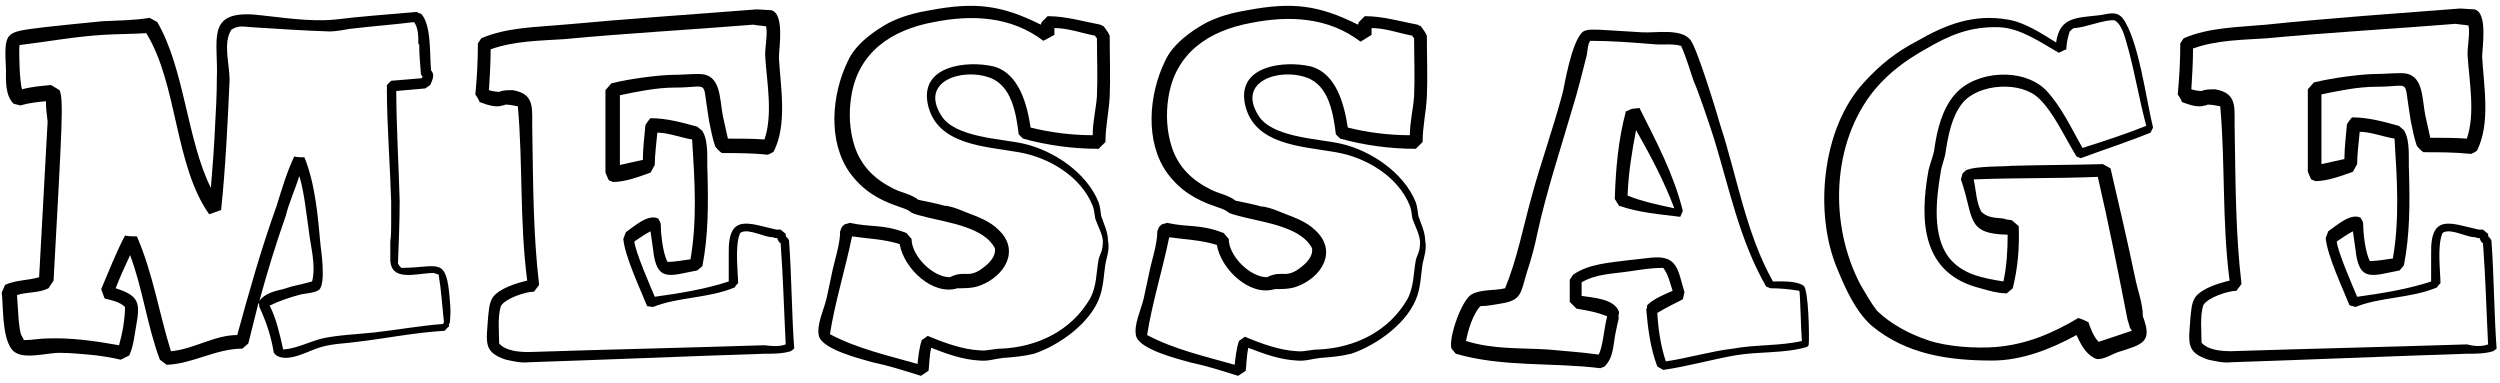
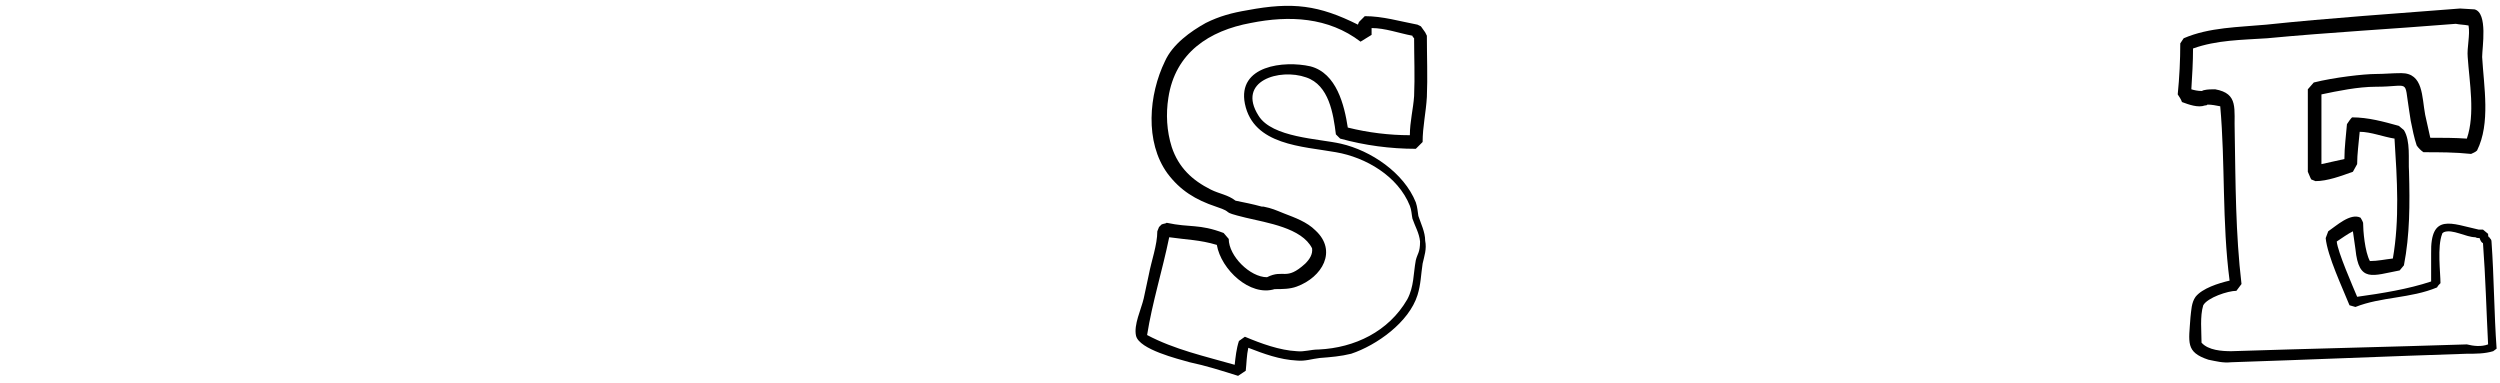
<svg xmlns="http://www.w3.org/2000/svg" version="1.1" id="レイヤー_1" x="0px" y="0px" viewBox="0 0 294 45" style="enable-background:new 0 0 294 45;" xml:space="preserve">
  <g>
-     <path d="M52.8,38.1v0.3c-0.2,0.1-0.3,0.3-0.5,0.5c-3.5,0.2-6.9,0.9-10.3,1.3c-1.4,0.2-2.8,0.2-4.2,0.6c-1.5,0.4-3.8,1.9-5.3,1   l-0.3-0.3c-0.3-1.9-0.9-3.7-1.7-5.4c0-0.1,0-0.3-0.1-0.5l-1.2,4.8c-0.2,0.2-0.5,0.4-0.7,0.6c-3.1,0-5.9,1.8-8.9,1.9l-0.8-0.6   c-1.5-4-2-8.3-3.5-12.3c-0.6,1.3-1.2,2.6-1.7,3.9c2.8,0.9,2.9,1.7,2.4,4.5c-0.2,1.1-0.3,2.3-0.8,3.4l-1,0.5   c-1.3-0.3-2.6-0.5-3.8-0.6c-1.1-0.1-2.2-0.2-3.2-0.2c-1.6-0.1-4.7,1-5.8-0.4c-1.2-1.5-1-5.3-1.2-6.7l0.4-0.9c1.3-0.6,2.7-0.5,4-0.9   l1-18.3c-0.1-0.8-0.2-1.6-0.2-2.4c-1,0.1-2,0.2-3,0.5l-0.8-0.2c-1-1-0.9-2.7-0.9-4C0.5,3.6,0.5,3.8,5.2,3.2C6.9,3,10,2.7,12,2.5   c1.9-0.1,3.8-0.1,5.6-0.4l0.9,0.5c3.2,5.5,3.5,13.9,6.3,19.5c0.2-2.3,0.4-5.1,0.5-7.4c0.1-1.8,0.2-3.6,0.2-5.4   c0.2-4.5-1.3-7.9,4.2-7.6C33,2,36.2,2.6,39.4,2.3c3.2-0.4,6.4-0.6,9.6-0.9c0.2,0.1,0.3,0.2,0.5,0.2c1.3,1.3,1,5.1,1.2,6.7   c0.5,0.5,0.1,1.2-0.1,1.7c-0.2,0.1-0.4,0.3-0.6,0.4l-3.4,0.3c0,3.7,0.3,9.2,0.4,12.9c0,2.4-0.1,4.9-0.2,7.4l0.2,0.3l0.1,0.1   c0,0,0.1,0.1,0.1,0.1c4.4,0,5.3-1.5,5.7,3.8c0.1,1.3,0.1,1.3,0,2.7C52.9,37.9,52.9,38,52.8,38.1z M51.6,32.4v-0.1L51,32.1   c-2,0-5.2,1.2-5.1-1.8v-1.9c0.1-0.7,0.1-1.4,0.1-2.1v-2.6c-0.1-3.7-0.5-9.2-0.5-12.9h-0.1c0.1,0,0.1,0,0.1-0.1V10L46,9.5   c1.2-0.1,2.4-0.2,3.6-0.3L49.7,9c-0.1-0.1-0.2-0.2-0.2-0.3c-0.1-1.3-0.2-2.3-0.2-3.5h-0.1c0-0.9,0-1.9-0.5-2.6   c-2.5,0.3-5.1,0.5-7.6,0.8c-0.5,0.1-1.7,0.3-2.3,0.3c-3.1-0.1-6.1-0.3-9.2-0.5c-1.2-0.1-1.6-0.2-2.4,0.3c-1,1.6-0.2,4-0.2,5.9   c-0.2,4.6-0.5,10.7-1,15.3l-1.4,0.5c-4.1-5.8-3.7-15.3-7.4-21.3C15.6,4,13.8,4,12.1,4.1C8.8,4.3,5.6,4.9,2.3,5.3   C2.2,6,2.3,9.7,2.6,10.5C3.7,10.2,4.9,10.1,6,10L7,10.6c0.5,1.1,0.3,4.1-0.7,22.4l-0.6,0.9c-1.2,0.6-2.5,0.4-3.7,0.8l0.2,3   c0.1,0.6,0.1,1.2,0.3,1.7c0.1,0.2,0.3,0.5,0.3,0.6c1,0,1.9-0.2,2.8-0.2c2.8-0.1,5.6,0.3,8.4,0.8c0.4-1.4,0.7-3.1,0.7-4.5   c-0.6-0.6-1.6-0.8-2.4-1L11.9,34c0.9-2.1,1.7-4.2,2.8-6.3c0.5,0.1,0.9,0.1,1.4,0.1c1.9,4.4,2.6,9,4,13.5c2.6-0.2,5.1-1.9,7.8-1.9   c1.4-5.1,2.8-10.1,4.6-15.1c0.6-1.9,1.2-4,2.1-5.9c0.4,0.1,0.8,0.1,1.2,0.1c1.3,3.2,1.6,7.1,1.9,10.4c0,0.1,0.7,4.5-0.2,5.2   c-0.6,0.4-1.8,0.4-2.4,0.6c-1.1,0.3-2.3,0.7-3.3,1.2h-0.1c0.8,1.6,1.2,3.4,1.6,5.2c1.6-0.1,3-0.9,4.6-1.3c1.8-0.4,4.2-0.5,6.1-0.7   c2.7-0.3,5.4-0.8,8.1-1c0-0.1,0.1-0.1,0.1-0.2v-0.1C52,36,51.9,34.2,51.6,32.4z M30.5,35.4c0.6-0.9,1.9-1.2,2.8-1.4   c1.5-0.5,1.2-0.3,3.4-0.9c0.5-1.9-0.2-4.2-0.4-6.1c-0.3-2-0.5-4.3-1.1-6.3c-0.5,1.6-1.2,3.1-1.6,4.7C32.4,28.8,31.4,32.1,30.5,35.4   z" />
-     <path d="M93,41.3c-1,0.3-2,0.3-3.1,0.3c-9.3,0.3-18.5,0.7-27.7,1c-1,0.1-1.7-0.1-2.7-0.3c-2.7-0.9-2.3-2-2.1-5   c0.1-0.8,0.1-1.7,0.6-2.4c0.8-1,2.7-1.6,4-1.9c-0.9-6.9-0.5-13.8-1.1-20.5c-0.5-0.1-1-0.2-1.5-0.2c-0.1,0.1-0.2,0.1-0.3,0.1   c-0.8,0.3-1.9-0.1-2.7-0.4c-0.1-0.3-0.3-0.6-0.5-0.9c0.2-2,0.3-4,0.3-6l0.4-0.6c3-1.3,6.5-1.3,9.7-1.6C73.8,2.2,81.4,1.7,89,1.1   l1.7,0.1c1.6,0.4,0.9,4.5,0.9,5.6c0.2,3.5,1,7.8-0.6,11c-0.2,0.2-0.5,0.3-0.7,0.4C88.6,18,86.7,18,84.9,18   c-0.3-0.2-0.6-0.5-0.8-0.8c-0.3-0.9-0.5-1.9-0.7-2.9l-0.2-1.3c-0.6-3.7,0.2-2.7-3.9-2.7c-2.1,0-4.5,0.5-6.4,0.9v8.2l2.7-0.6   c0-1.4,0.2-2.8,0.3-4.1c0.2-0.3,0.4-0.6,0.6-0.8c1.9,0,3.7,0.5,5.5,1l0.6,0.5c0.8,1.3,0.5,3.4,0.6,4.9c0.1,3.8,0.1,7.4-0.6,11   L82,31.8c-3.2,0.6-4.8,1.5-5.2-2.5l-0.3-2.1c-0.6,0.3-1.3,0.8-1.9,1.2c0.1,1.2,1.9,5.3,2.4,6.5c2.9-0.4,6-0.9,8.7-1.8v-3.3   c-0.1-4.8,2.4-3.5,5.6-2.8h0.5l0.6,0.5c0,0.2,0,0.3,0.1,0.4c0,0,0.1,0,0.1,0.1c0.1,0.1,0.2,0.2,0.2,0.4c0.3,4.2,0.3,8.4,0.6,12.6   L93,41.3z M92.4,40.5c-0.2-3.9-0.3-7.9-0.6-11.9c-0.2-0.1-0.3-0.3-0.4-0.6c-0.2,0-0.3,0-0.5-0.1c-1.1,0-2.7-1-3.7-0.6   c-0.1,0.1-0.2,0.1-0.2,0.2c-0.6,1.5-0.2,4.6-0.2,5.8c-0.2,0.2-0.3,0.3-0.4,0.5c-3.1,1.3-6.6,1.1-9.6,2.3L76.1,36   c-0.8-2-2.6-5.8-2.8-7.9l0.3-0.8c0.9-0.6,2.6-2.2,3.8-1.6c0.1,0.2,0.2,0.3,0.3,0.6c0,0.9,0.2,3.4,0.8,4.5c0.9,0,1.8-0.2,2.7-0.3   c0.8-4.6,0.5-9.3,0.2-14v-0.1c-1.3-0.2-2.8-0.8-4.1-0.8c-0.1,1.2-0.3,2.6-0.3,3.8l-0.5,0.9c-1.4,0.5-3,1.1-4.4,1.1l-0.5-0.2   l-0.1-0.2c-0.1-0.2-0.2-0.5-0.3-0.7v-9.7l0.7-0.8c2.4-0.6,5.9-1,7.3-1c1,0,1.9-0.1,3-0.1c2.6,0,2.4,2.8,2.8,4.9l0.6,2.7   c1.4,0,2.9,0,4.3,0.1c1-2.9,0.3-6.6,0.1-9.6c-0.1-1.1,0.3-2.6,0.1-3.7C89.5,3,89,3,88.6,2.9c-7.4,0.6-14.8,1-22.2,1.7   c-3,0.2-5.9,0.2-8.7,1.2c0,1.6-0.1,3.2-0.2,4.8c0.3,0.1,0.8,0.2,1.2,0.2c0.1,0,0.2-0.1,0.3-0.1c0.4-0.1,0.9-0.1,1.3-0.1   c2.8,0.5,2.2,2.3,2.3,5c0.1,6,0.1,12,0.8,17.9l-0.6,0.8c-1,0-3.4,0.8-3.9,1.7c-0.4,1.3-0.2,3.1-0.2,4.4c0.8,0.9,2.4,1,3.5,1   c9.2-0.3,18.4-0.5,27.7-0.8C90.7,40.7,91.6,40.8,92.4,40.5z" />
-     <path d="M130,31c-0.2,1.3-0.2,2.4-0.6,3.7c-1,3.2-4.8,5.9-7.8,6.9c-1.2,0.3-2.4,0.4-3.7,0.5c-0.9,0.1-1.7,0.4-2.7,0.3   c-2-0.1-3.9-0.8-5.7-1.5c-0.2,0.9-0.2,1.8-0.3,2.7l-0.9,0.6c-1.9-0.6-3.8-1.2-5.7-1.6c-1.4-0.4-5.9-1.5-6.3-3.1   c-0.3-1.3,0.6-3.1,0.9-4.4l0.6-2.8c0.3-1.6,1-3.5,1-5.1l0.2-0.5l0.3-0.3c0.2-0.1,0.5-0.1,0.6-0.2c2.8,0.6,3.8,0.1,6.7,1.2l0.6,0.7   c0,2,2.5,4.5,4.5,4.5c2-1,2.2,0.5,4.5-1.6c0.5-0.5,0.9-1.1,0.8-1.8c-1.2-2.4-5.3-3-7.8-3.6c-3.3-0.8-1.1-0.5-3.5-1.3   c-2.4-0.8-4.2-1.9-5.7-3.9c-2.7-3.7-2.2-9.3-0.3-13.2c0.9-2,3-3.5,4.8-4.5c1.6-0.8,3.1-1.2,4.9-1.5c5.3-1,8.4-0.6,13,1.7   c0-0.1,0.1-0.2,0.1-0.3l0.7-0.7c2.1,0,4.1,0.6,6.2,1l0.4,0.2l0.5,0.7l0.2,0.4c0,2.4,0.1,4.9,0,7.2c-0.1,1.8-0.5,3.5-0.5,5.3   l-0.8,0.8c-3,0-6-0.4-8.9-1.2l-0.5-0.5c-0.3-2.4-0.8-5.8-3.5-6.7c-3.1-1.1-8.2,0.4-5.6,4.5c1.6,2.6,7.1,2.7,9.7,3.3   c3.5,0.8,7.4,3.4,8.8,6.9c0.2,0.6,0.2,1,0.3,1.6c0.3,0.9,0.8,1.9,0.8,2.9C130.5,29.3,130.2,30.1,130,31z M128.8,25.7   c-0.1-0.5-0.1-1-0.3-1.5c-1.4-3.5-5.2-5.7-8.7-6.3c-3.9-0.7-9.7-0.8-10.7-5.7c-0.9-4.5,4.6-5.1,7.7-4.4c3.1,0.8,4,4.6,4.4,7.2   c2.4,0.6,4.9,0.9,7.3,0.9c0-1.6,0.4-3.1,0.5-4.6c0.1-2.3,0-4.6,0-6.8c-0.1-0.1-0.2-0.2-0.2-0.3c-1.6-0.3-3.2-0.9-4.8-0.9v0.8   l-1.3,0.7c-3.8-2.9-8.4-3.1-12.9-2.2c-4.9,0.9-8.9,3.5-9.7,8.8c-0.3,1.9-0.2,3.9,0.4,5.8c0.8,2.4,2.4,3.9,4.6,5   c1,0.5,2,0.6,2.9,1.3c1,0.2,2,0.4,3.1,0.7h0.2c1,0.2,1.4,0.4,2.4,0.8c1.3,0.5,2.7,1,3.7,2c2.6,2.4,0.8,5.5-2.2,6.6   c-0.8,0.3-1.7,0.3-2.6,0.3c-2.9,0.9-6.3-2.3-6.8-5.2c-2-0.6-3.5-0.6-5.6-0.9c-0.8,3.9-2,7.7-2.6,11.5c3.2,1.7,6.8,2.5,10.3,3.5   c0.1-0.9,0.2-1.9,0.5-2.8l0.7-0.5c1.9,0.8,4.1,1.6,6.1,1.7c0.9,0.1,1.6-0.2,2.6-0.2c4.2-0.2,8.2-2.1,10.4-5.9c0.8-1.5,0.7-3,1-4.6   c0.2-0.8,0.5-0.9,0.5-2.2C129.6,27.4,129.1,26.6,128.8,25.7z" />
    <path d="M167.3,31c-0.2,1.3-0.2,2.4-0.6,3.7c-1,3.2-4.8,5.9-7.8,6.9c-1.2,0.3-2.4,0.4-3.7,0.5c-0.9,0.1-1.7,0.4-2.7,0.3   c-2-0.1-3.9-0.8-5.7-1.5c-0.2,0.9-0.2,1.8-0.3,2.7l-0.9,0.6c-1.9-0.6-3.8-1.2-5.7-1.6c-1.4-0.4-5.9-1.5-6.3-3.1   c-0.3-1.3,0.6-3.1,0.9-4.4l0.6-2.8c0.3-1.6,1-3.5,1-5.1l0.2-0.5l0.3-0.3c0.2-0.1,0.5-0.1,0.6-0.2c2.8,0.6,3.8,0.1,6.7,1.2l0.6,0.7   c0,2,2.5,4.5,4.5,4.5c2-1,2.2,0.5,4.5-1.6c0.5-0.5,0.9-1.1,0.8-1.8c-1.2-2.4-5.3-3-7.8-3.6c-3.3-0.8-1.1-0.5-3.5-1.3   c-2.4-0.8-4.2-1.9-5.7-3.9c-2.7-3.7-2.2-9.3-0.3-13.2c0.9-2,3-3.5,4.8-4.5c1.6-0.8,3.1-1.2,4.9-1.5c5.3-1,8.4-0.6,13,1.7   c0-0.1,0.1-0.2,0.1-0.3l0.7-0.7c2.1,0,4.1,0.6,6.2,1l0.4,0.2l0.5,0.7l0.2,0.4c0,2.4,0.1,4.9,0,7.2c-0.1,1.8-0.5,3.5-0.5,5.3   l-0.8,0.8c-3,0-6-0.4-8.9-1.2l-0.5-0.5c-0.3-2.4-0.8-5.8-3.5-6.7c-3.1-1.1-8.2,0.4-5.6,4.5c1.6,2.6,7.1,2.7,9.7,3.3   c3.5,0.8,7.4,3.4,8.8,6.9c0.2,0.6,0.2,1,0.3,1.6c0.3,0.9,0.8,1.9,0.8,2.9C167.8,29.3,167.5,30.1,167.3,31z M166.1,25.7   c-0.1-0.5-0.1-1-0.3-1.5c-1.4-3.5-5.2-5.7-8.7-6.3c-3.9-0.7-9.7-0.8-10.7-5.7c-0.9-4.5,4.6-5.1,7.7-4.4c3.1,0.8,4,4.6,4.4,7.2   c2.4,0.6,4.9,0.9,7.3,0.9c0-1.6,0.4-3.1,0.5-4.6c0.1-2.3,0-4.6,0-6.8c-0.1-0.1-0.2-0.2-0.2-0.3c-1.6-0.3-3.2-0.9-4.8-0.9v0.8   L160,4.9c-3.8-2.9-8.4-3.1-12.9-2.2c-4.9,0.9-8.9,3.5-9.7,8.8c-0.3,1.9-0.2,3.9,0.4,5.8c0.8,2.4,2.4,3.9,4.6,5c1,0.5,2,0.6,2.9,1.3   c1,0.2,2,0.4,3.1,0.7h0.2c1,0.2,1.4,0.4,2.4,0.8c1.3,0.5,2.7,1,3.7,2c2.6,2.4,0.8,5.5-2.2,6.6c-0.8,0.3-1.7,0.3-2.6,0.3   c-2.9,0.9-6.3-2.3-6.8-5.2c-2-0.6-3.5-0.6-5.6-0.9c-0.8,3.9-2,7.7-2.6,11.5c3.2,1.7,6.8,2.5,10.3,3.5c0.1-0.9,0.2-1.9,0.5-2.8   l0.7-0.5c1.9,0.8,4.1,1.6,6.1,1.7c0.9,0.1,1.6-0.2,2.6-0.2c4.2-0.2,8.2-2.1,10.4-5.9c0.8-1.5,0.7-3,1-4.6c0.2-0.8,0.5-0.9,0.5-2.2   C166.9,27.4,166.4,26.6,166.1,25.7z" />
-     <path d="M212.5,40.8c-2.7,0.8-5.6,0.5-8.5,1c-2.8,0.5-5.6,1.3-8.4,1.7l-0.7-0.4c-0.8-2.1-1.1-4.4-1.3-6.7c0.1-0.2,0.1-0.3,0.1-0.5   c0.8-0.8,2.1-1.3,3-1.7c-0.3-0.9-0.5-1.9-1.1-2.7c-1.3,0-2.6,0.2-3.9,0.4c-2,0.3-4,0.3-5.7,1.3v1.6c1.2,0.2,3.9,0.3,4.4,1.9   c0,0.2-0.1,0.5-0.1,0.7c0.3-0.8-0.2,1.1-0.3,1.7c-0.3,1.4-0.2,2.9-1.3,4l-0.5,0.2c-5.7-0.7-11.5-0.1-17-1.7l-0.5-0.6   c-0.4-1.2,1.2-5.8,2.4-6.4c1.1-0.6,2.7-0.4,3.9-0.7c1.4-3.4,2.1-7.1,3.1-10.7c1.1-4.1,2.6-8.2,3.7-12.4c0.1-0.3,1-6.1,2.4-7.1   c0.5-0.3,1.4-0.2,2-0.2l4.9,0.3c1.6,0.1,4.6-0.5,5.7,0.9c0.9,1.2,3.4,9.6,3.5,10c2,6.1,3,12.7,6.2,18.4c1.1,0,2.7-0.1,3.6,0.5   c0.6,0.4,0.7,6.2,0.6,7L212.5,40.8z M211.9,40.1c-0.1-1-0.2-5.8-0.3-5.9c-1.2-0.2-2.2-0.3-3.4-0.3l-0.5-0.2   c-3.1-5.4-4.3-11.4-6.1-17.3c-0.6-1.9-2-6-2.4-6.8c-0.5-1.4-0.9-2.9-1.5-4.2c-1-0.3-2.2-0.1-3.2-0.2c-2.5-0.2-5-0.4-7.5-0.4   L186.9,5c-0.2,0.4-0.2,1-0.3,1.5c-0.4,1.6-1.1,4.4-1.7,6.3c-1.4,4.8-3,9.6-4.1,14.6c-0.3,1.5-0.7,3-1.2,4.5   c-0.8,2.6-0.6,3.4-3.1,3.8c-0.6,0.1-1.6,0.3-2.4,0.3c-0.9,0.9-1.5,3-1.7,4.1c3.2,1,6.3,0.8,9.6,1c2,0.2,3.9,0.3,6,0.6   c0.5-0.9,0.6-2.9,1-4.5c-1.2-0.5-2.4-0.7-3.6-0.9l-0.8-0.8v-2.6l0.4-0.6c1.9-1.3,4.3-1.4,6.5-1.7l2.7-0.3c3.1-0.3,3.1,1.4,3.9,4.1   c-0.1,0.2-0.1,0.5-0.2,0.8c-1,0.5-2,1-3,1.6c0.1,1.9,0.4,3.9,1,5.7c2.7-0.4,5.3-1.2,7.9-1.5C206.5,40.5,209.3,40.7,211.9,40.1z    M197.6,25.5c-2.4-0.3-4.9-0.5-7.2-1.3l-0.5-0.8c0.1-3.5,0.4-6.9,1.3-10.3l0.7-0.3l0.9-0.1c2,4,4,7.7,5.1,12.1L197.6,25.5z    M196.9,24.5c-1.2-3.2-2.8-6.2-4.5-9.2c-0.5,2.6-0.9,5.1-1,7.7C193.1,23.7,195.1,24.1,196.9,24.5z" />
-     <path d="M244.2,39.4c-3.1,1.7-6.5,3-9.9,3c-5.1,0-10.1-0.7-14.2-4.1c-1.9-1.7-3.1-4.4-4-6.6c-2.8-6.5-1.9-16.6,3.1-22   c1.9-2.1,3.8-3.6,6.3-4.9c3.3-1.9,6.6-3.2,10.6-2.5c2,0.3,4.1,1.7,5.7,2.7c0.4-3,2.4-2.9,5-3.2c1-0.1,2-0.6,2.8,0.3   c1.9,2.5,2.8,9.7,3.6,12.9l-0.3,0.6c-2.7,1.1-5.5,2-8.2,3c-0.2-0.1-0.3-0.1-0.5-0.2c-1.3-2.1-2.7-5.2-4.4-6.8   c-2.1-2.1-7.1-1.8-9,0.5c-1.3,1.6-1.7,3.9-2,5.8c-0.1,0.8-0.5,1.6-0.6,2.5c-0.5,3-1,7.3,1,9.9c1.6,2,4,2.4,6.4,2.8   c0.4-1.8,0.5-3.7,0.5-5.5c-5-0.1-3.9-2-5.5-6.5l0.2-0.7c0.2-0.2,0.4-0.4,0.6-0.5l-0.1,0.1c1-0.5,4.6-0.4,5.2-0.5   c3.6-0.1,7.2-0.1,10.8-0.2l0.9,0.5c1,4.3,2,8.6,2.9,12.9c0.3,1.5,0.9,3,0.9,4.5c1.2,3.1-0.1,3.3-2.9,4.2c-0.6,0.2-1.9,1-2.6,0.8   C245.3,41.7,244.7,40.5,244.2,39.4z M250.6,38.7c0,0-0.1-0.1-0.1-0.1l-0.3-1c-1.1-5.6-2.2-11.2-3.5-16.8c-4.9,0.2-9.7,0.1-14.6,0.3   c0.3,1.3,0.3,2.7,0.9,3.8c0.7,0.7,1.6,0.7,2.6,0.8c0.2,0.1,0.9,0.2,1,0.2l0.8,0.7c0.1,2.5-0.1,4.9-0.7,7.3   c-0.2,0.2-0.5,0.4-0.7,0.6c-1,0-2.1-0.3-3.1-0.6c-6.9-1.7-7.2-7.9-6.1-13.9c0.2-0.9,0.6-1.7,0.7-2.6c0.3-2.1,0.9-4.6,2.4-6.3   c2.4-2.8,8-3.2,10.7-0.5c1.8,1.9,3,4.5,4.3,6.8c2.5-0.8,5-1.6,7.5-2.6c-0.8-3-1.3-6-2.1-9c-0.3-0.9-0.6-2.8-1.6-3.4   c-1-0.2-3.6,0.9-4.8,0.9c-0.2,0.1-0.3,0.2-0.5,0.4c-0.2,0.6-0.4,1.4-0.4,2.1c-0.3,0.1-0.6,0.3-0.9,0.4c-2.1-1.2-4.5-2.9-7-3   c-3.4-0.1-5.8,0.9-8.7,2.6c-2.3,1.3-4.2,2.7-5.9,4.7c-5.2,6.3-5.4,16-1.7,23c0.6,1,1.2,2.1,1.9,3c1.6,1.6,3.9,2.8,6,3.5   c2.3,0.8,5.8,1,8.1,0.8c3.5-0.3,6.6-1.6,9.6-3.4c0.4,0.1,0.8,0.3,1.2,0.5c0.2,0.6,0.6,1.7,1.2,2.3l3.9-1.3L250.6,38.7L250.6,38.7z    M231,19.9c0.1-0.1,0.1-0.1,0.2-0.1L231,19.9z" />
    <path d="M293.2,41.3c-1,0.3-2,0.3-3.1,0.3c-9.3,0.3-18.5,0.7-27.7,1c-1,0.1-1.7-0.1-2.7-0.3c-2.7-0.9-2.3-2-2.1-5   c0.1-0.8,0.1-1.7,0.6-2.4c0.8-1,2.7-1.6,4-1.9c-0.9-6.9-0.5-13.8-1.1-20.5c-0.5-0.1-1-0.2-1.5-0.2c-0.1,0.1-0.2,0.1-0.3,0.1   c-0.8,0.3-1.9-0.1-2.7-0.4c-0.1-0.3-0.3-0.6-0.5-0.9c0.2-2,0.3-4,0.3-6l0.4-0.6c3-1.3,6.5-1.3,9.7-1.6c7.6-0.8,15.2-1.3,22.8-1.9   l1.7,0.1c1.6,0.4,0.9,4.5,0.9,5.6c0.2,3.5,1,7.8-0.6,11c-0.2,0.2-0.5,0.3-0.7,0.4c-1.9-0.2-3.7-0.2-5.6-0.2   c-0.3-0.2-0.6-0.5-0.8-0.8c-0.3-0.9-0.5-1.9-0.7-2.9l-0.2-1.3c-0.6-3.7,0.2-2.7-3.9-2.7c-2.1,0-4.5,0.5-6.4,0.9v8.2l2.7-0.6   c0-1.4,0.2-2.8,0.3-4.1c0.2-0.3,0.4-0.6,0.6-0.8c1.9,0,3.7,0.5,5.5,1l0.6,0.5c0.8,1.3,0.5,3.4,0.6,4.9c0.1,3.8,0.1,7.4-0.6,11   l-0.5,0.6c-3.2,0.6-4.8,1.5-5.2-2.5l-0.3-2.1c-0.6,0.3-1.3,0.8-1.9,1.2c0.1,1.2,1.9,5.3,2.4,6.5c2.9-0.4,6-0.9,8.7-1.8v-3.3   c-0.1-4.8,2.4-3.5,5.6-2.8h0.5l0.6,0.5c0,0.2,0,0.3,0.1,0.4c0,0,0.1,0,0.1,0.1c0.1,0.1,0.2,0.2,0.2,0.4c0.3,4.2,0.3,8.4,0.6,12.6   L293.2,41.3z M292.6,40.5c-0.2-3.9-0.3-7.9-0.6-11.9c-0.2-0.1-0.3-0.3-0.4-0.6c-0.2,0-0.3,0-0.5-0.1c-1.1,0-2.7-1-3.7-0.6   c-0.1,0.1-0.2,0.1-0.2,0.2c-0.6,1.5-0.2,4.6-0.2,5.8c-0.2,0.2-0.3,0.3-0.4,0.5c-3.1,1.3-6.6,1.1-9.6,2.3l-0.7-0.2   c-0.8-2-2.6-5.8-2.8-7.9l0.3-0.8c0.9-0.6,2.6-2.2,3.8-1.6c0.1,0.2,0.2,0.3,0.3,0.6c0,0.9,0.2,3.4,0.8,4.5c0.9,0,1.8-0.2,2.7-0.3   c0.8-4.6,0.5-9.3,0.2-14v-0.1c-1.3-0.2-2.8-0.8-4.1-0.8c-0.1,1.2-0.3,2.6-0.3,3.8l-0.5,0.9c-1.4,0.5-3,1.1-4.4,1.1l-0.5-0.2   l-0.1-0.2c-0.1-0.2-0.2-0.5-0.3-0.7v-9.7l0.7-0.8c2.4-0.6,5.9-1,7.3-1c1,0,1.9-0.1,3-0.1c2.6,0,2.4,2.8,2.8,4.9l0.6,2.7   c1.4,0,2.9,0,4.3,0.1c1-2.9,0.3-6.6,0.1-9.6c-0.1-1.1,0.3-2.6,0.1-3.7c-0.5-0.1-1-0.1-1.5-0.2c-7.4,0.6-14.8,1-22.2,1.7   c-3,0.2-5.9,0.2-8.7,1.2c0,1.6-0.1,3.2-0.2,4.8c0.3,0.1,0.8,0.2,1.2,0.2c0.1,0,0.2-0.1,0.3-0.1c0.4-0.1,0.9-0.1,1.3-0.1   c2.8,0.5,2.2,2.3,2.3,5c0.1,6,0.1,12,0.8,17.9l-0.6,0.8c-1,0-3.4,0.8-3.9,1.7c-0.4,1.3-0.2,3.1-0.2,4.4c0.8,0.9,2.4,1,3.5,1   c9.2-0.3,18.4-0.5,27.7-0.8C290.9,40.7,291.8,40.8,292.6,40.5z" />
  </g>
</svg>